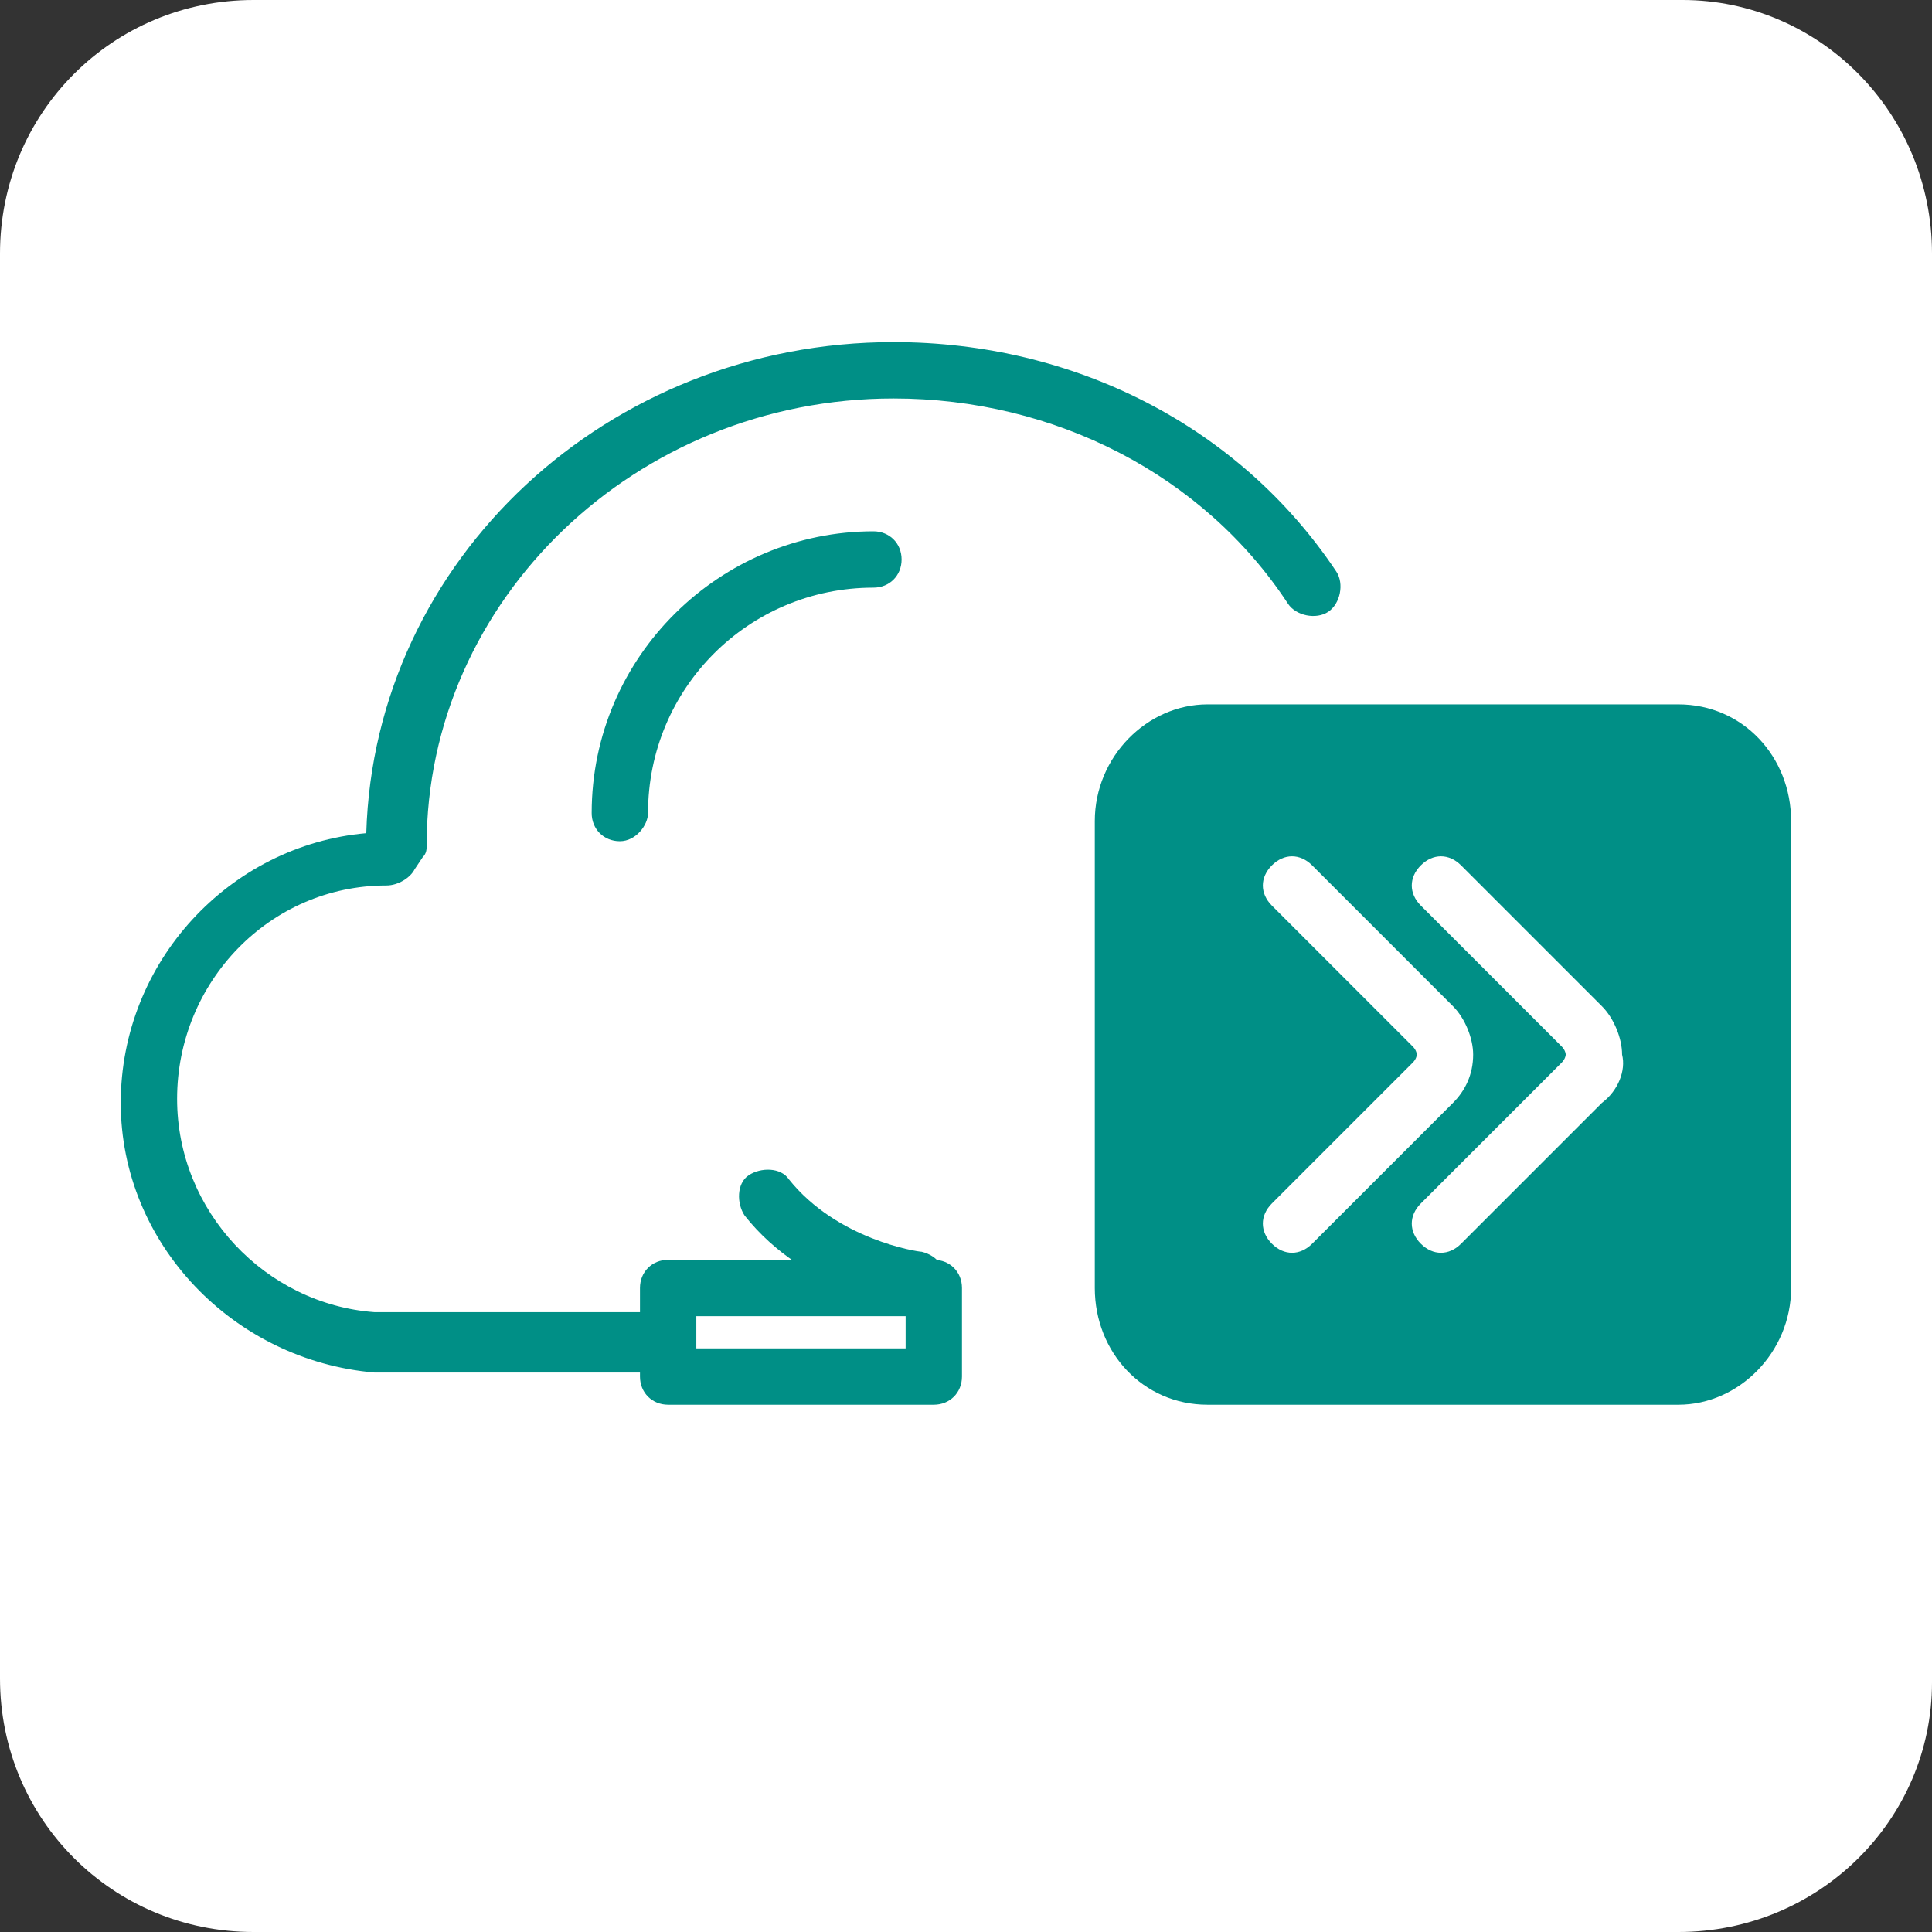
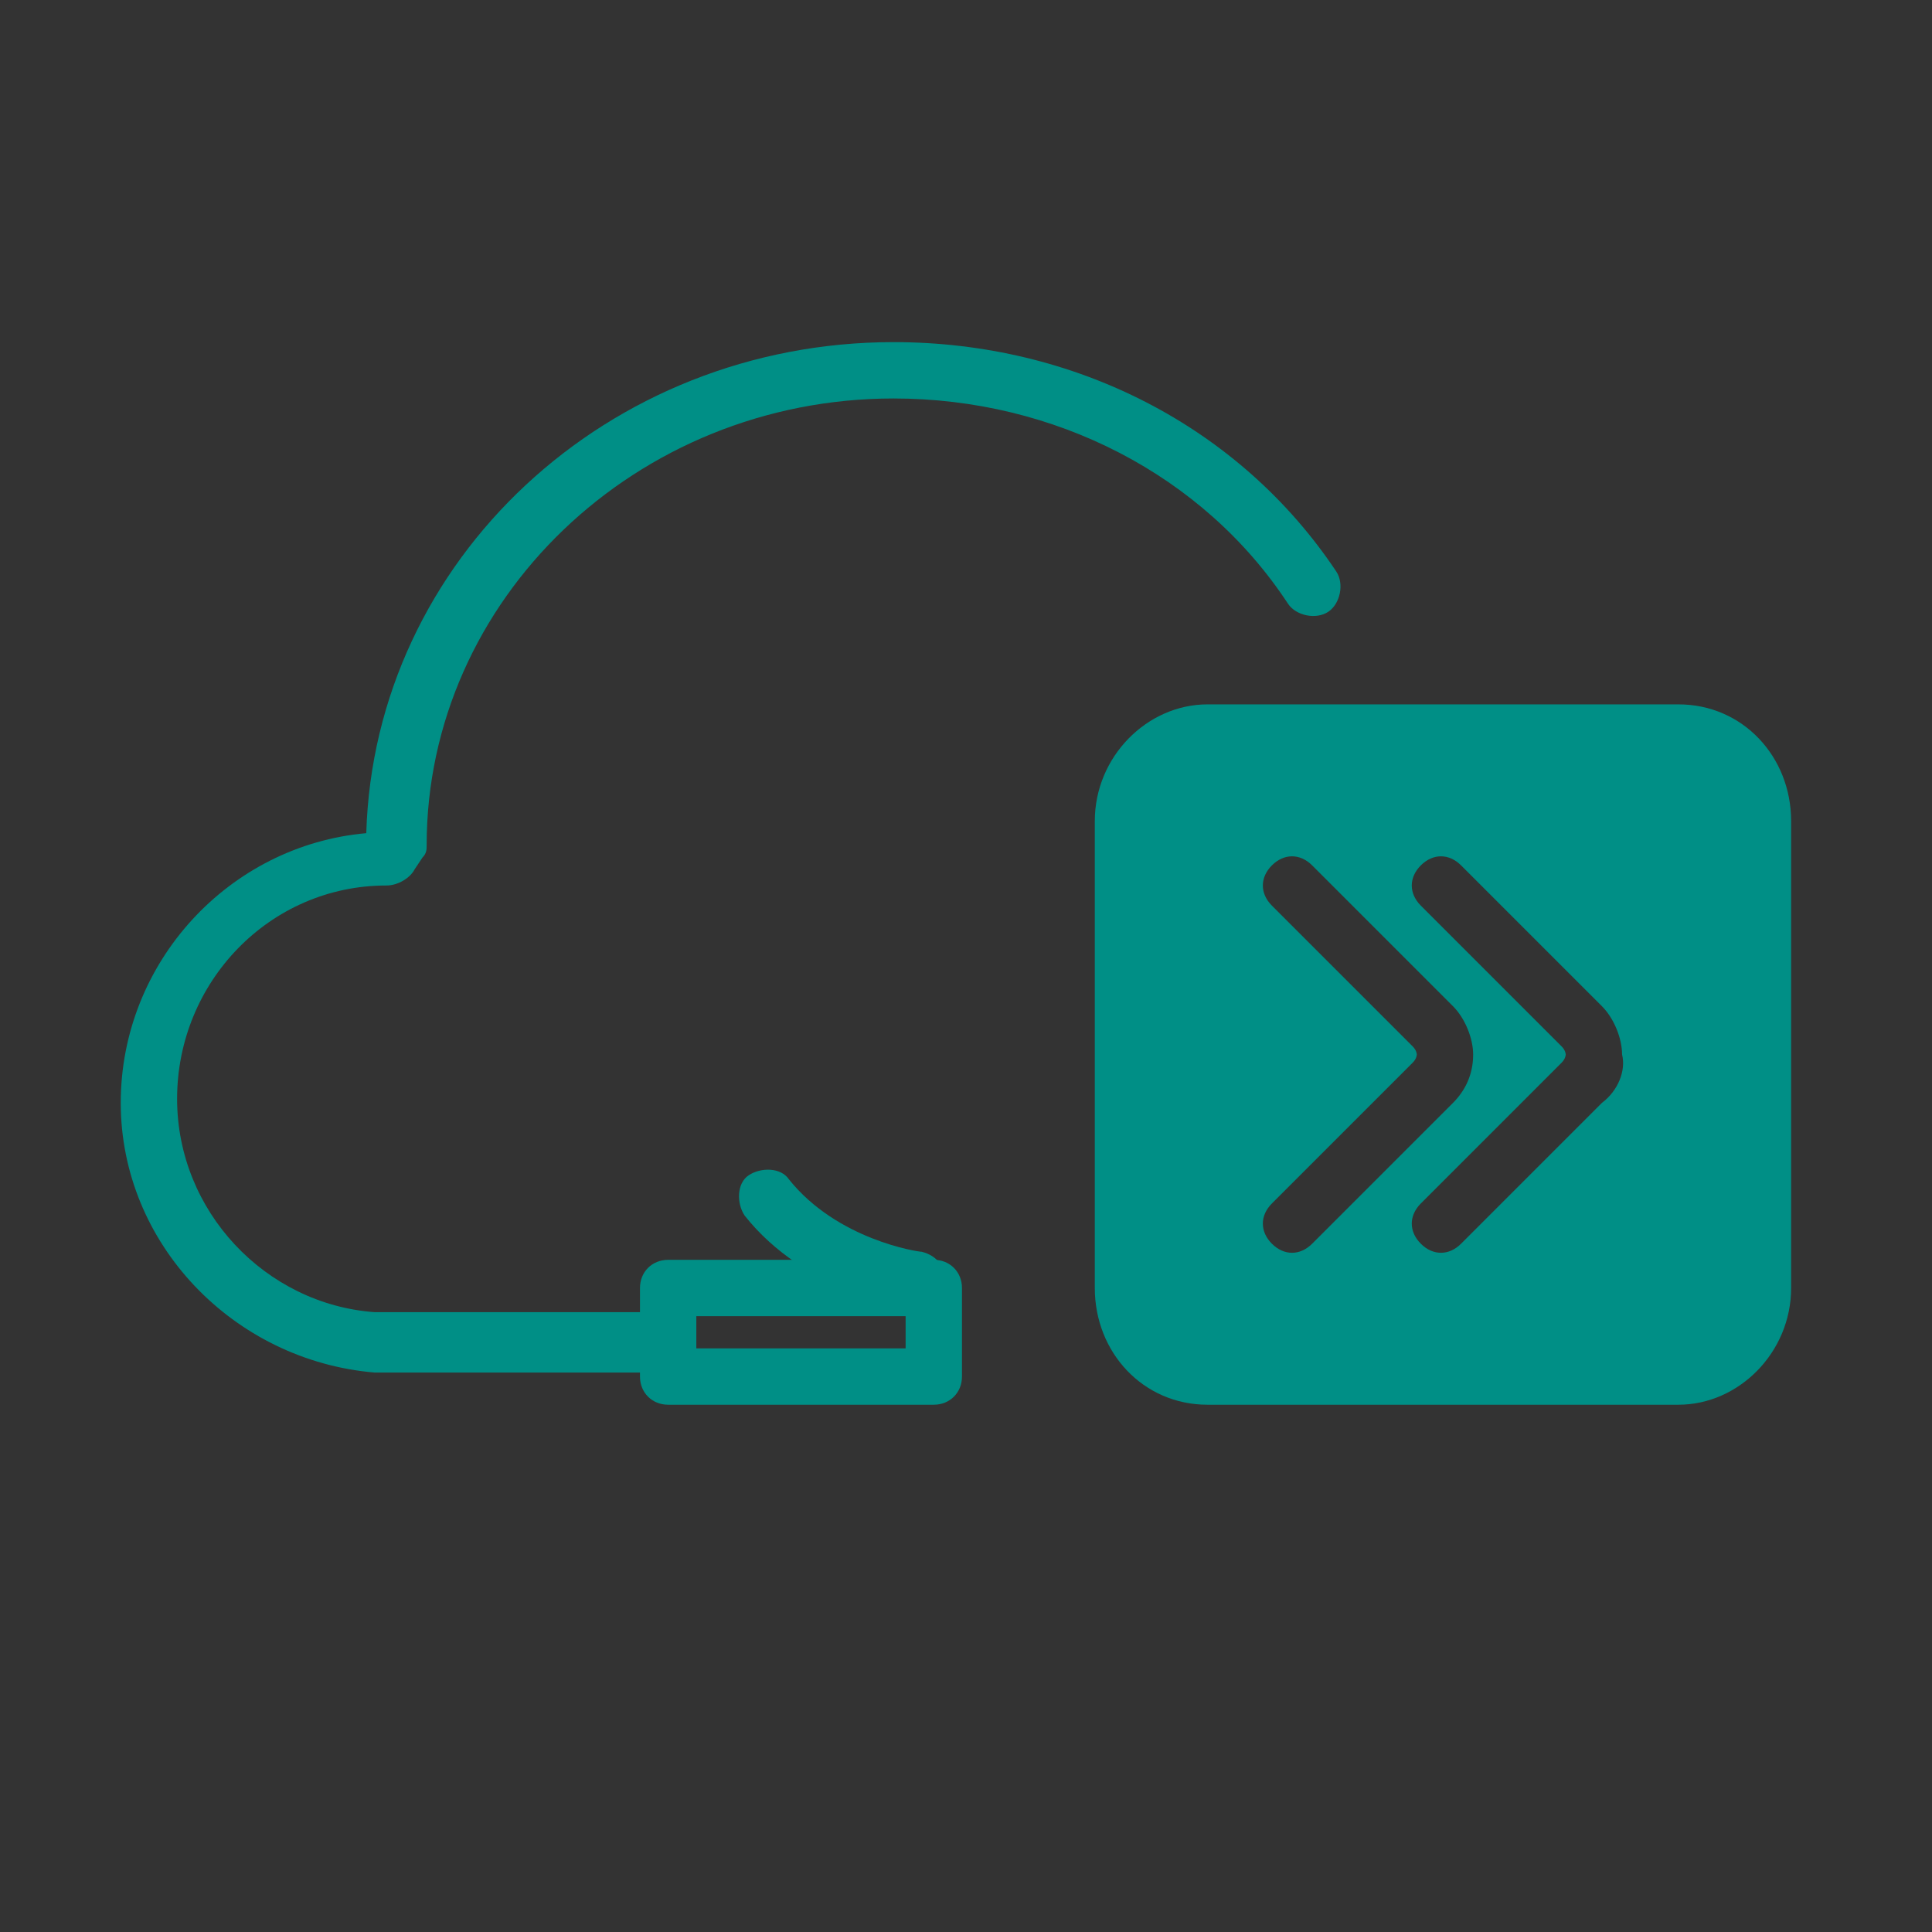
<svg xmlns="http://www.w3.org/2000/svg" version="1.1" id="Layer_1" x="0px" y="0px" width="48px" height="48px" viewBox="0 0 48 48" enable-background="new 0 0 48 48" xml:space="preserve">
  <rect x="0" y="0" width="48" height="48" fill="#333333" stroke="none" />
-   <path fill="#FFFFFF" d="M41.7,48H6.3C2.8,48,0,45.2,0,41.7V6.3C0,2.8,2.8,0,6.3,0h35.5C45.2,0,48,2.8,48,6.3v35.5  C48,45.2,45.2,48,41.7,48z" />
  <path fill="#008F86" d="M41.7,17.5H30c-1.5,0-2.8,1.3-2.8,2.9V32c0,1.6,1.2,2.9,2.8,2.9h11.7c1.5,0,2.8-1.3,2.8-2.9V20.4  C44.5,18.8,43.3,17.5,41.7,17.5z M31.6,30.9c-0.3-0.3-0.3-0.7,0-1l3.5-3.5c0.1-0.1,0.1-0.2,0.1-0.2c0,0,0-0.1-0.1-0.2l-3.5-3.5  c-0.3-0.3-0.3-0.7,0-1c0.3-0.3,0.7-0.3,1,0l3.5,3.5c0.3,0.3,0.5,0.8,0.5,1.2c0,0.5-0.2,0.9-0.5,1.2l-3.5,3.5  C32.3,31.2,31.9,31.2,31.6,30.9z M39.8,27.4l-3.5,3.5c-0.3,0.3-0.7,0.3-1,0c-0.3-0.3-0.3-0.7,0-1l3.5-3.5c0.1-0.1,0.1-0.2,0.1-0.2  c0,0,0-0.1-0.1-0.2l-3.5-3.5c-0.3-0.3-0.3-0.7,0-1c0.3-0.3,0.7-0.3,1,0l3.5,3.5c0.3,0.3,0.5,0.8,0.5,1.2  C40.4,26.6,40.2,27.1,39.8,27.4z" />
  <g>
    <g>
      <g>
-         <path fill="#008F86" d="M15.4,20.9c-0.4,0-0.7-0.3-0.7-0.7c0-3.9,3.2-7,7-7c0.4,0,0.7,0.3,0.7,0.7s-0.3,0.7-0.7,0.7     c-3.1,0-5.6,2.5-5.6,5.6C16.1,20.5,15.8,20.9,15.4,20.9z" />
-       </g>
+         </g>
    </g>
  </g>
  <g>
    <g>
      <g>
        <path fill="#008F86" d="M17,34.1H9.8c-0.2,0-0.3,0-0.5,0C5.8,33.8,3,30.9,3,27.4c0-3.5,2.7-6.4,6.1-6.7c0.2-6.8,6-12.2,13.1-12.2     c4.5,0,8.6,2.1,11,5.7c0.2,0.3,0.1,0.8-0.2,1c-0.3,0.2-0.8,0.1-1-0.2c-2.1-3.2-5.8-5.1-9.8-5.1c-6.4,0-11.6,5-11.6,11.1     c0,0.1,0,0.2-0.1,0.3l-0.2,0.3c-0.1,0.2-0.4,0.4-0.7,0.4c-2.9,0-5.2,2.4-5.2,5.3c0,2.8,2.2,5.1,4.9,5.3c0.1,0,0.3,0,0.4,0H17     c0.4,0-0.2,0.3-0.2,0.7S17.4,34.1,17,34.1z" />
      </g>
    </g>
  </g>
  <g>
    <g>
      <g>
        <g>
          <path fill="#008F86" d="M22.7,32.5c0,0-0.1,0-0.1,0c-0.1,0-2.6-0.4-4.1-2.3c-0.2-0.3-0.2-0.8,0.1-1c0.3-0.2,0.8-0.2,1,0.1      c1.2,1.5,3.2,1.8,3.3,1.8c0.4,0.1,0.6,0.4,0.6,0.8C23.4,32.2,23.1,32.5,22.7,32.5z" />
        </g>
      </g>
    </g>
    <g>
      <g>
        <path fill="#008F86" d="M23.2,34.9h-6.6c-0.4,0-0.7-0.3-0.7-0.7V32c0-0.4,0.3-0.7,0.7-0.7h6.6c0.4,0,0.7,0.3,0.7,0.7v2.2     C23.9,34.6,23.6,34.9,23.2,34.9z M17.3,33.5h5.2v-0.8h-5.2V33.5z" />
      </g>
    </g>
  </g>
</svg>